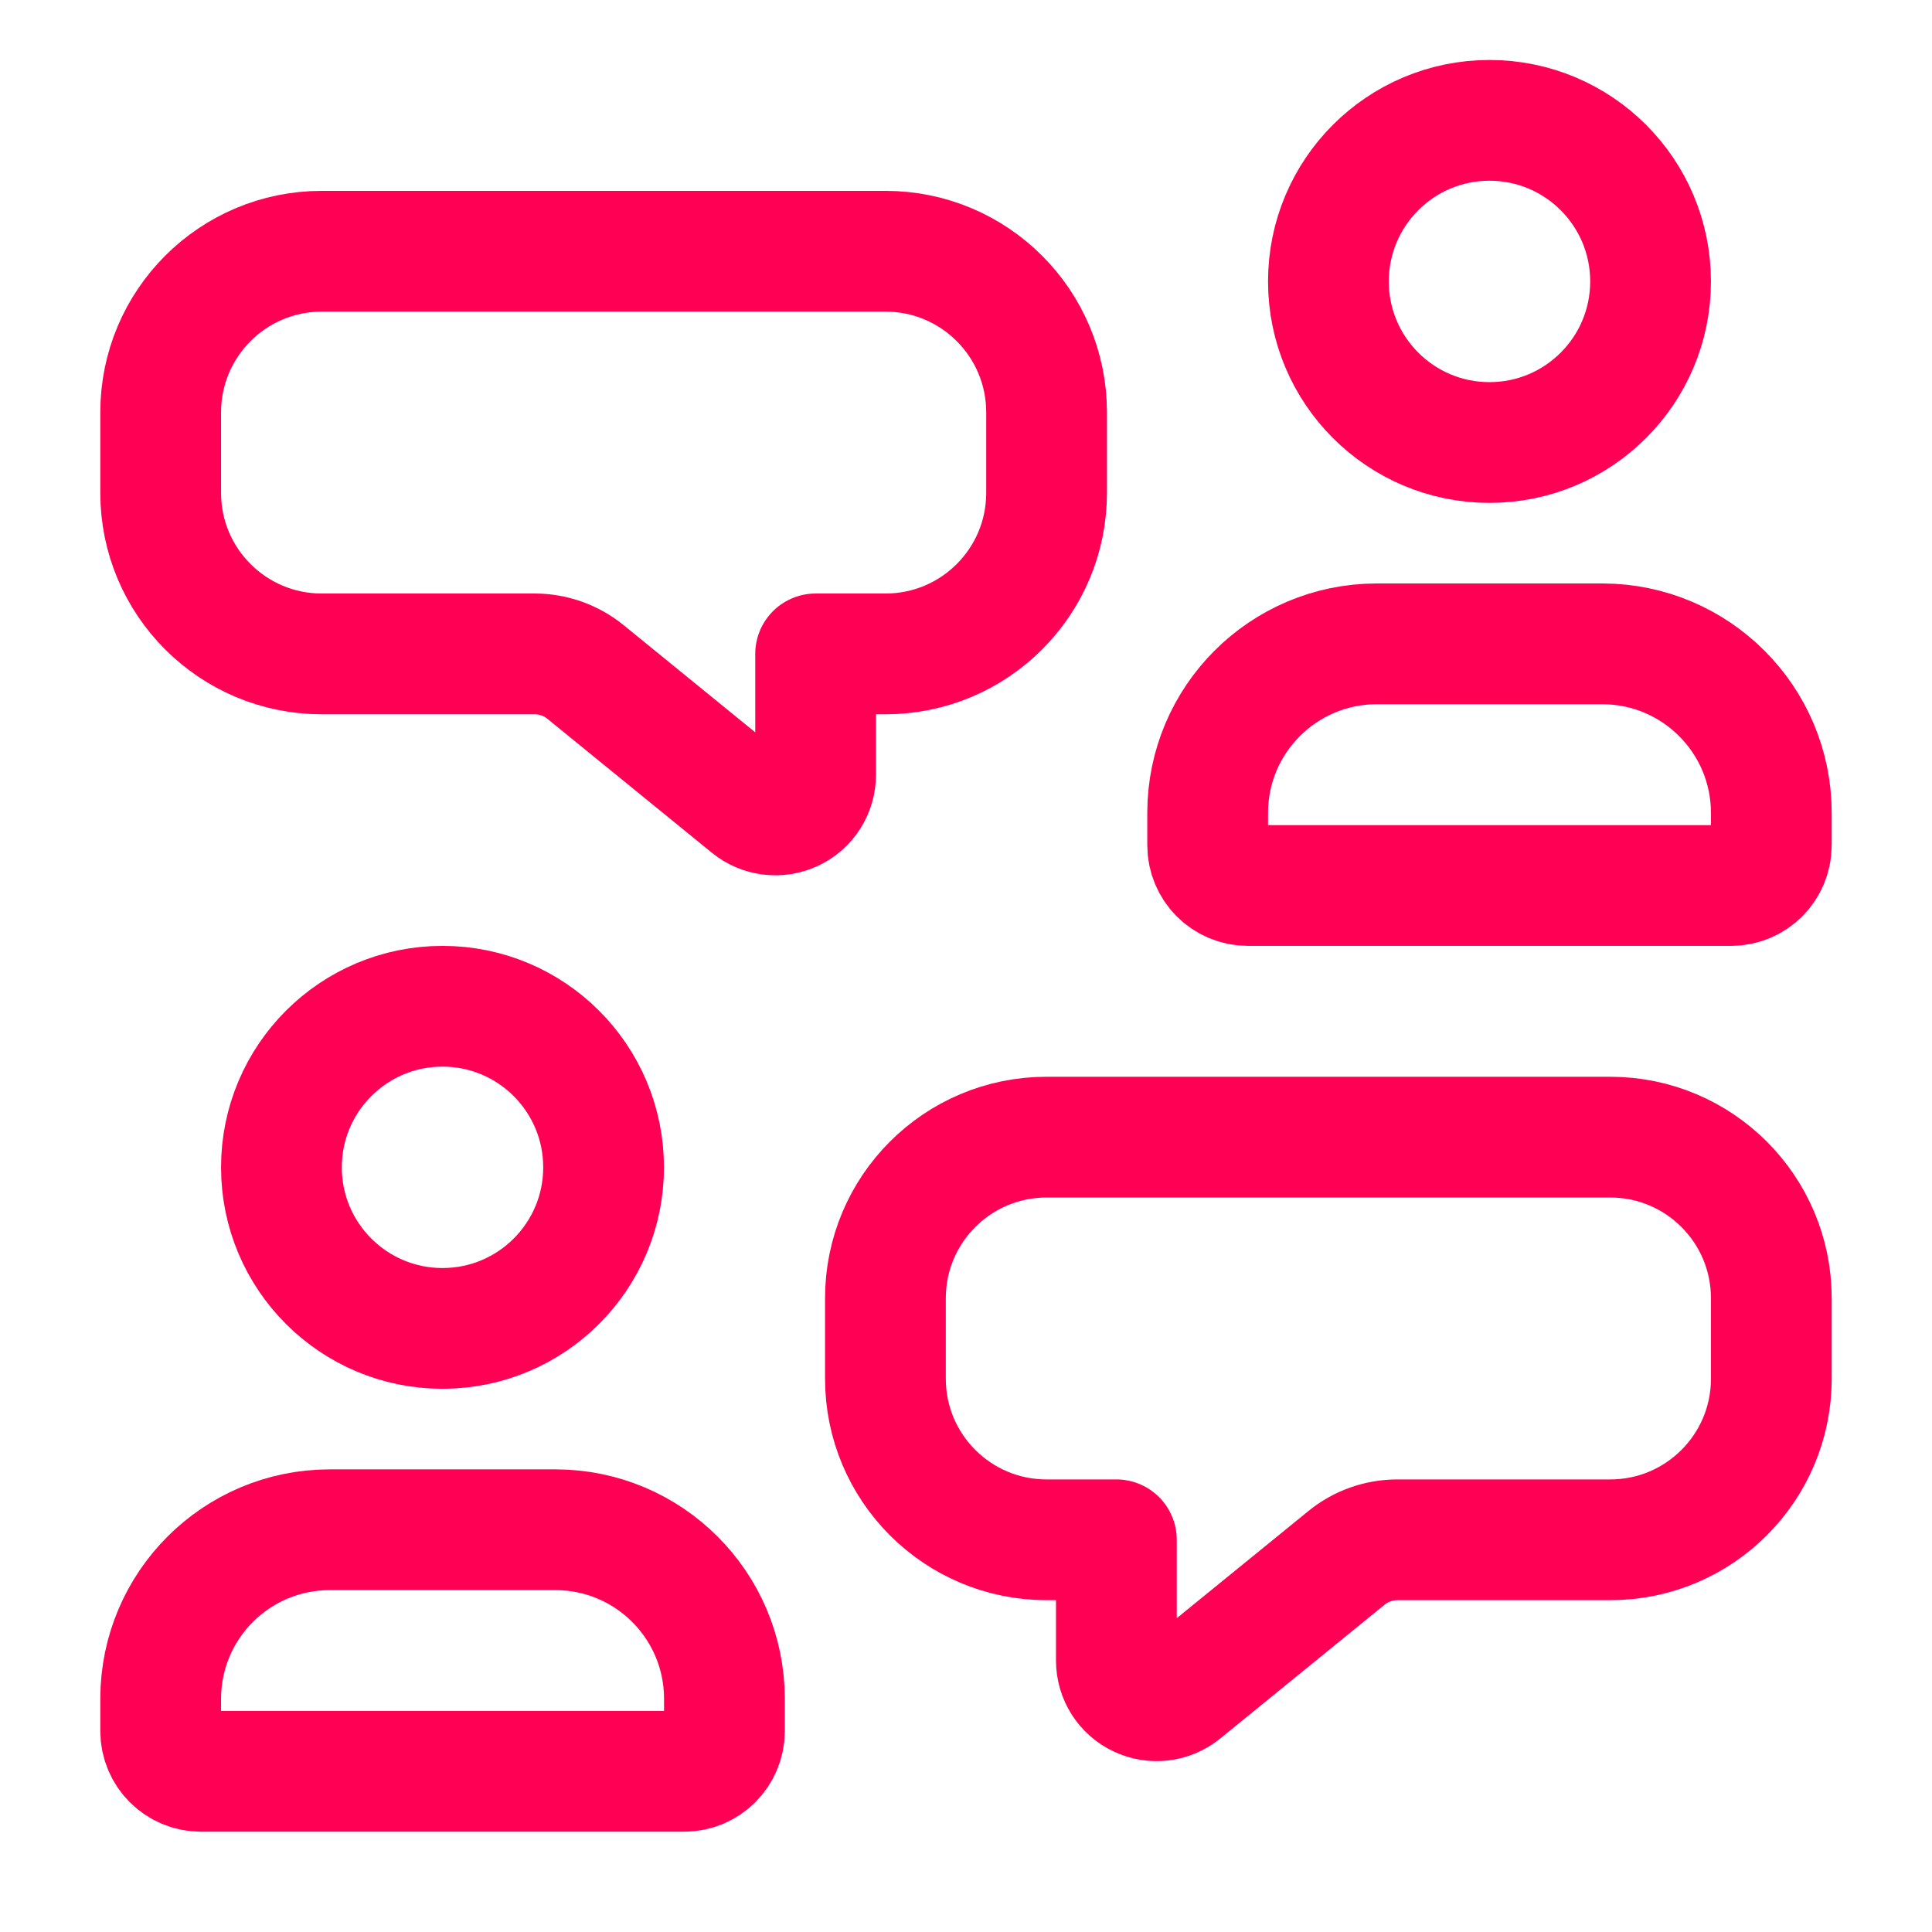
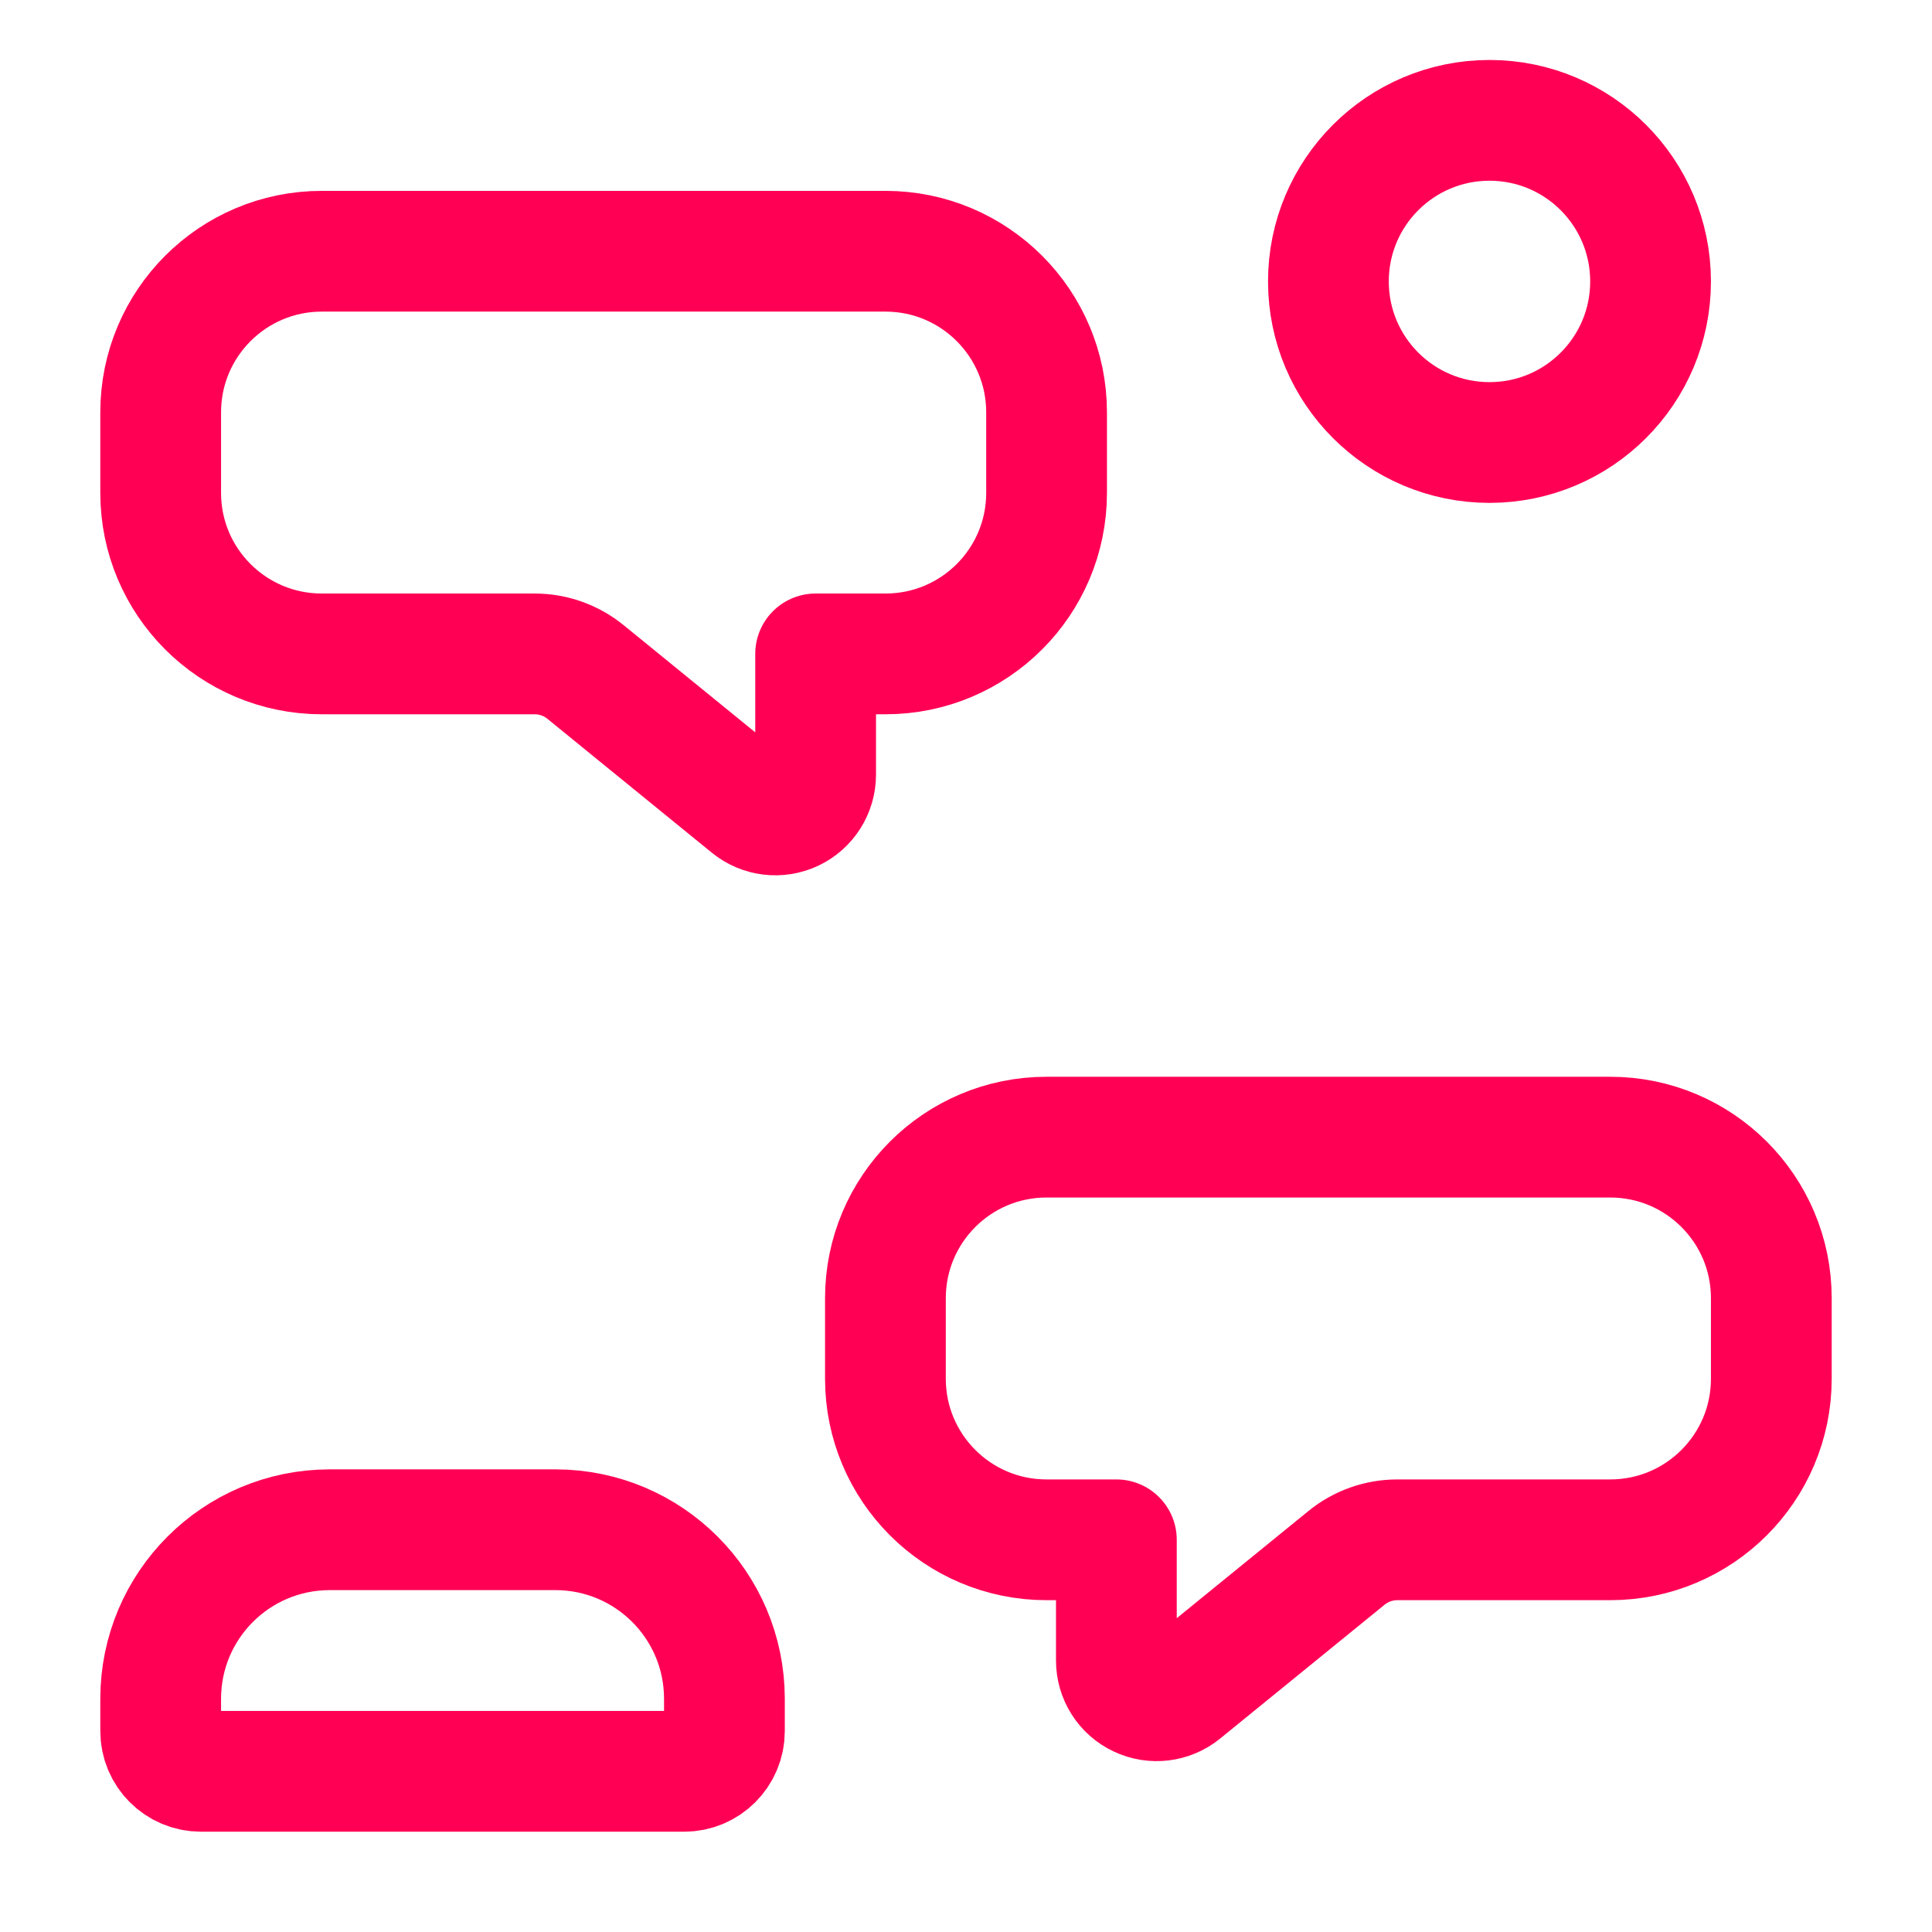
<svg xmlns="http://www.w3.org/2000/svg" width="24" height="24" viewBox="0 0 24 24" fill="none">
  <path fill-rule="evenodd" clip-rule="evenodd" d="M13 14.126C11.895 14.126 10.999 15.022 10.999 16.127V17.127C10.999 18.232 11.895 19.128 13 19.128H13.868V20.628C13.868 20.821 13.979 20.997 14.154 21.079C14.328 21.162 14.534 21.137 14.684 21.015L16.726 19.353C16.905 19.207 17.128 19.128 17.358 19.128H20.003C21.108 19.128 22.004 18.232 22.004 17.127V16.127C22.004 15.022 21.108 14.126 20.003 14.126H13Z" stroke="#FF0055" stroke-width="1.5" stroke-linecap="round" stroke-linejoin="round" />
  <path fill-rule="evenodd" clip-rule="evenodd" d="M3.997 3.121C2.892 3.121 1.996 4.017 1.996 5.122V6.123C1.996 7.228 2.892 8.123 3.997 8.123H6.642C6.873 8.123 7.096 8.203 7.274 8.348L9.316 10.011C9.466 10.133 9.672 10.158 9.847 10.075C10.021 9.992 10.132 9.816 10.132 9.623V8.123H11C12.105 8.123 13.001 7.228 13.001 6.123V5.122C13.001 4.017 12.105 3.121 11 3.121H3.997Z" stroke="#FF0055" stroke-width="1.5" stroke-linecap="round" stroke-linejoin="round" />
  <path fill-rule="evenodd" clip-rule="evenodd" d="M1.996 21.504V21.098C1.999 19.942 2.935 19.006 4.091 19.003H6.904C8.06 19.006 8.996 19.942 8.999 21.098V21.504C8.999 21.78 8.775 22.004 8.499 22.004H2.496C2.22 22.004 1.996 21.78 1.996 21.504Z" stroke="#FF0055" stroke-width="1.5" stroke-linecap="round" stroke-linejoin="round" />
-   <circle cx="5.497" cy="14.501" r="2.001" stroke="#FF0055" stroke-width="1.5" stroke-linecap="round" stroke-linejoin="round" />
-   <path fill-rule="evenodd" clip-rule="evenodd" d="M15.002 10.499V10.093C15.005 8.938 15.941 8.002 17.096 7.998H19.91C21.065 8.002 22.001 8.938 22.004 10.093V10.499C22.004 10.776 21.78 11 21.504 11H15.502C15.225 11 15.002 10.776 15.002 10.499Z" stroke="#FF0055" stroke-width="1.5" stroke-linecap="round" stroke-linejoin="round" />
  <circle cx="18.503" cy="3.496" r="2.001" stroke="#FF0055" stroke-width="1.5" stroke-linecap="round" stroke-linejoin="round" />
</svg>